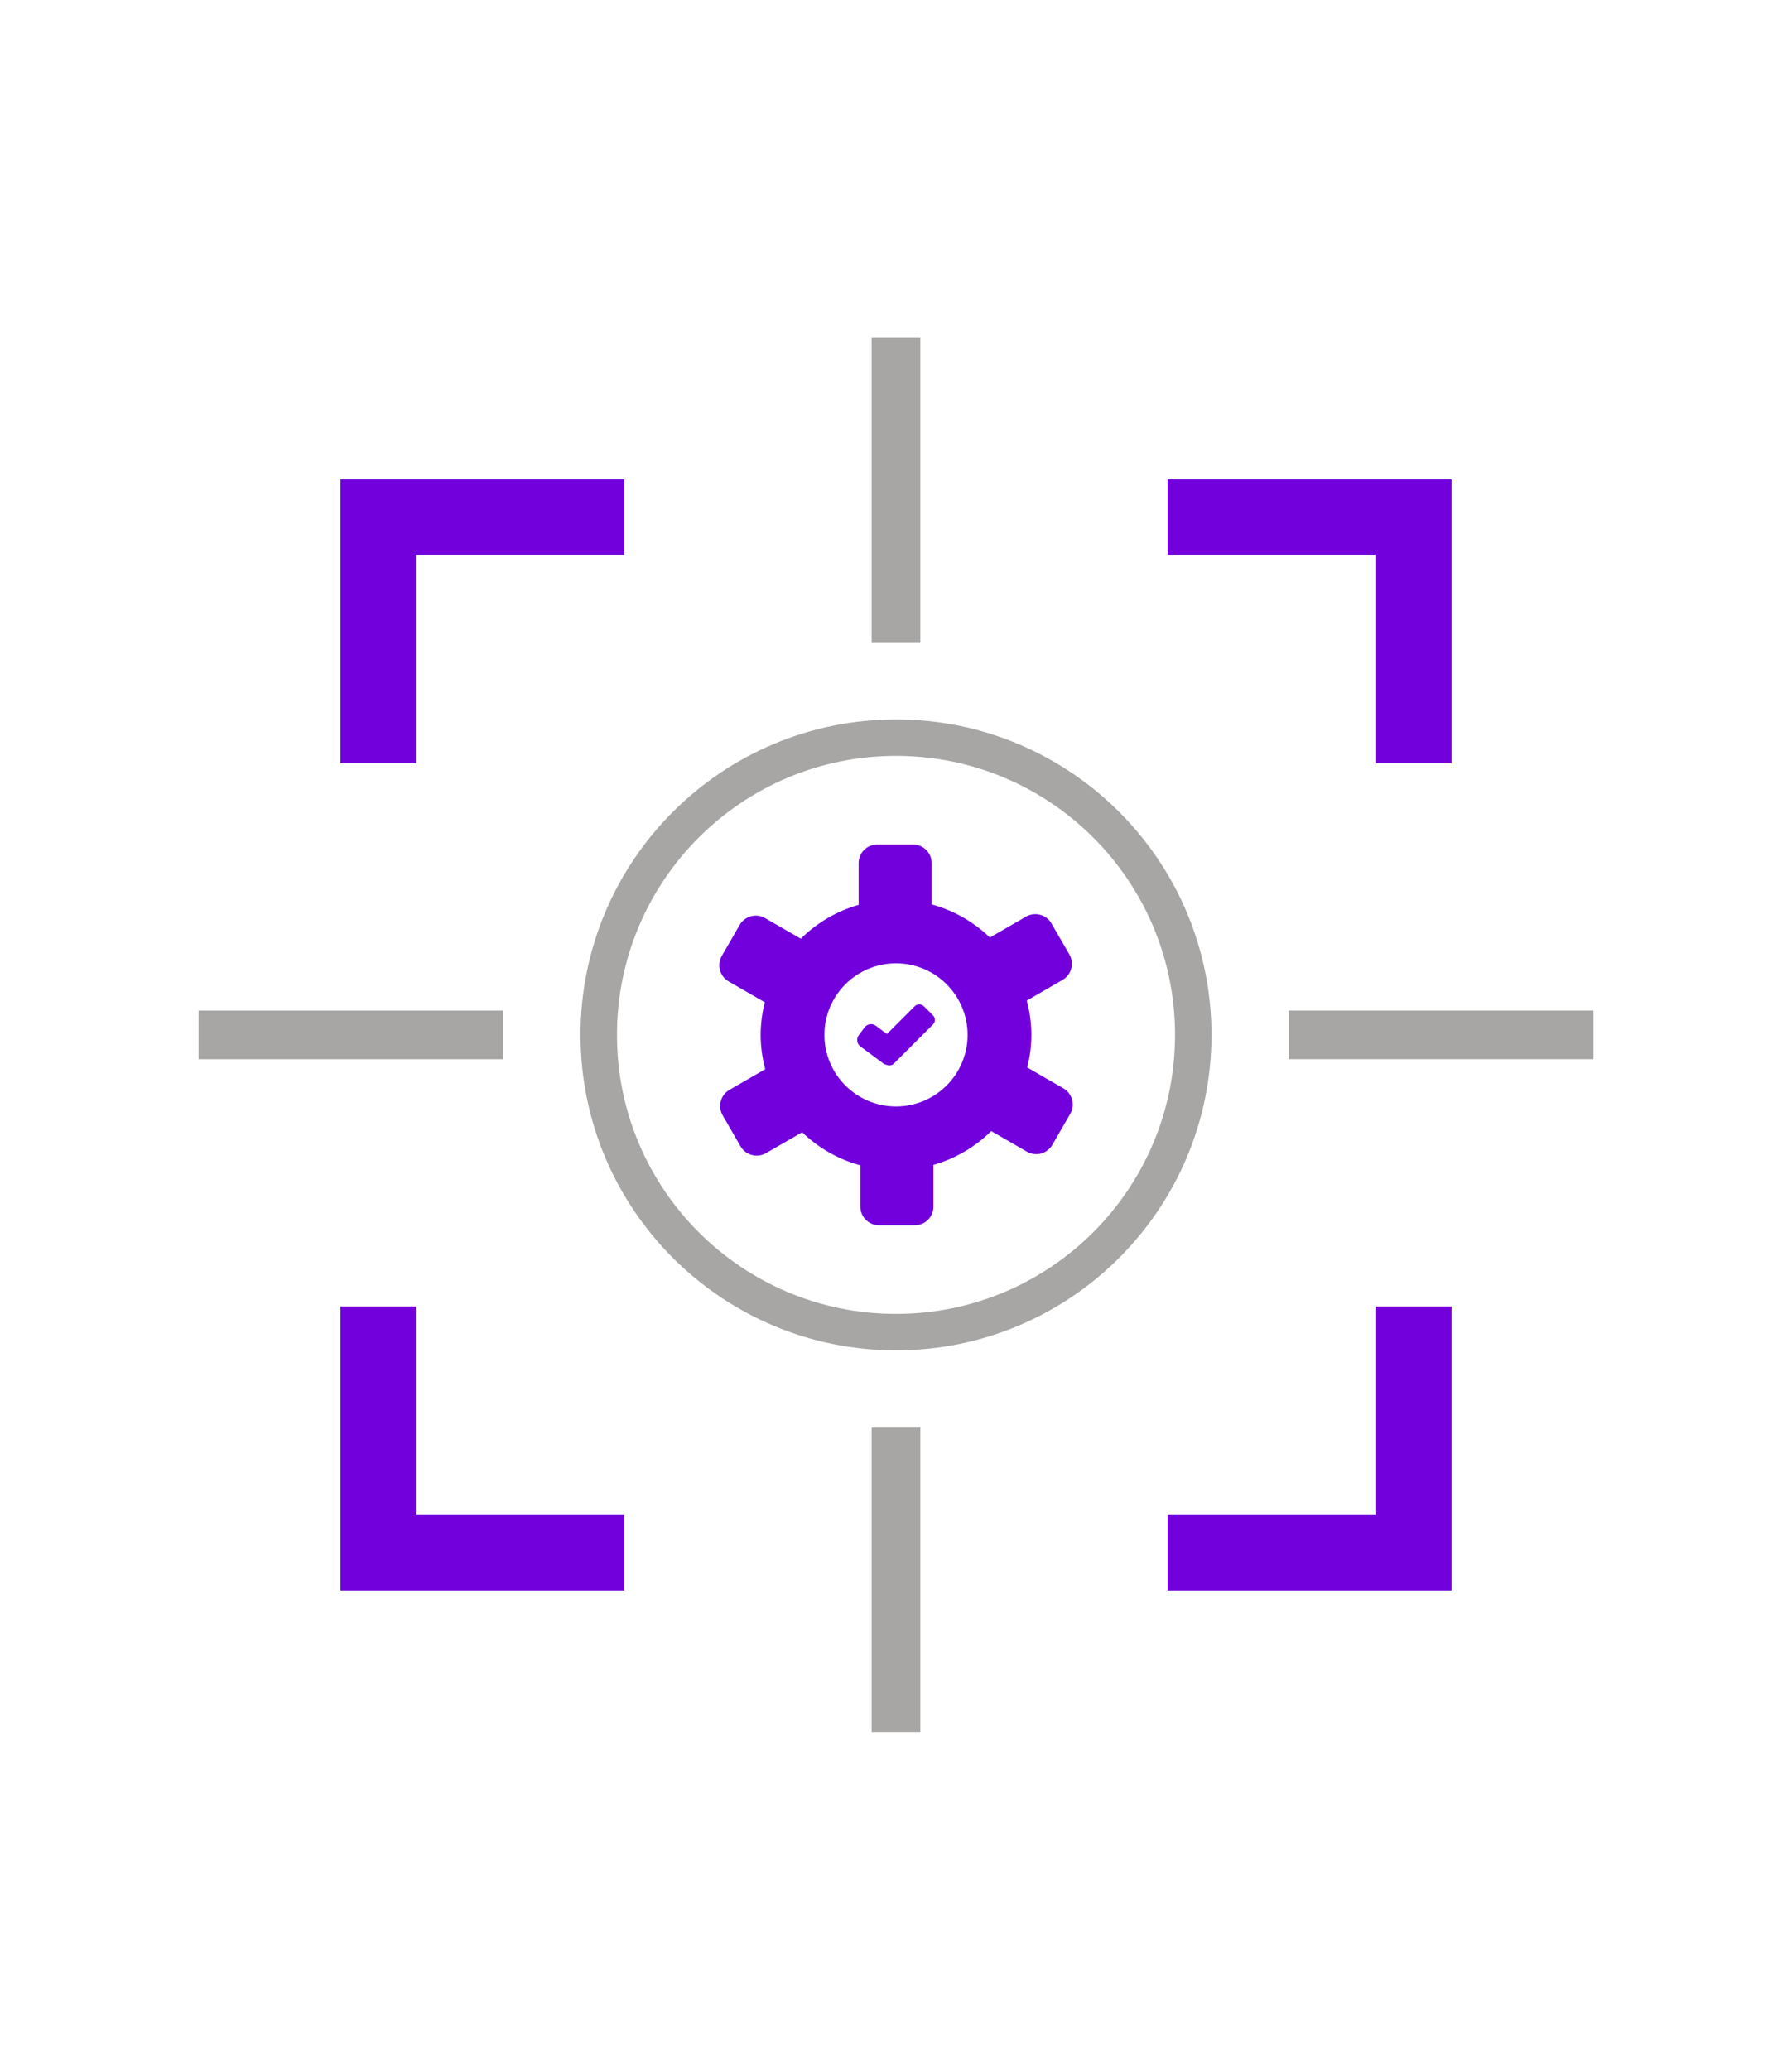
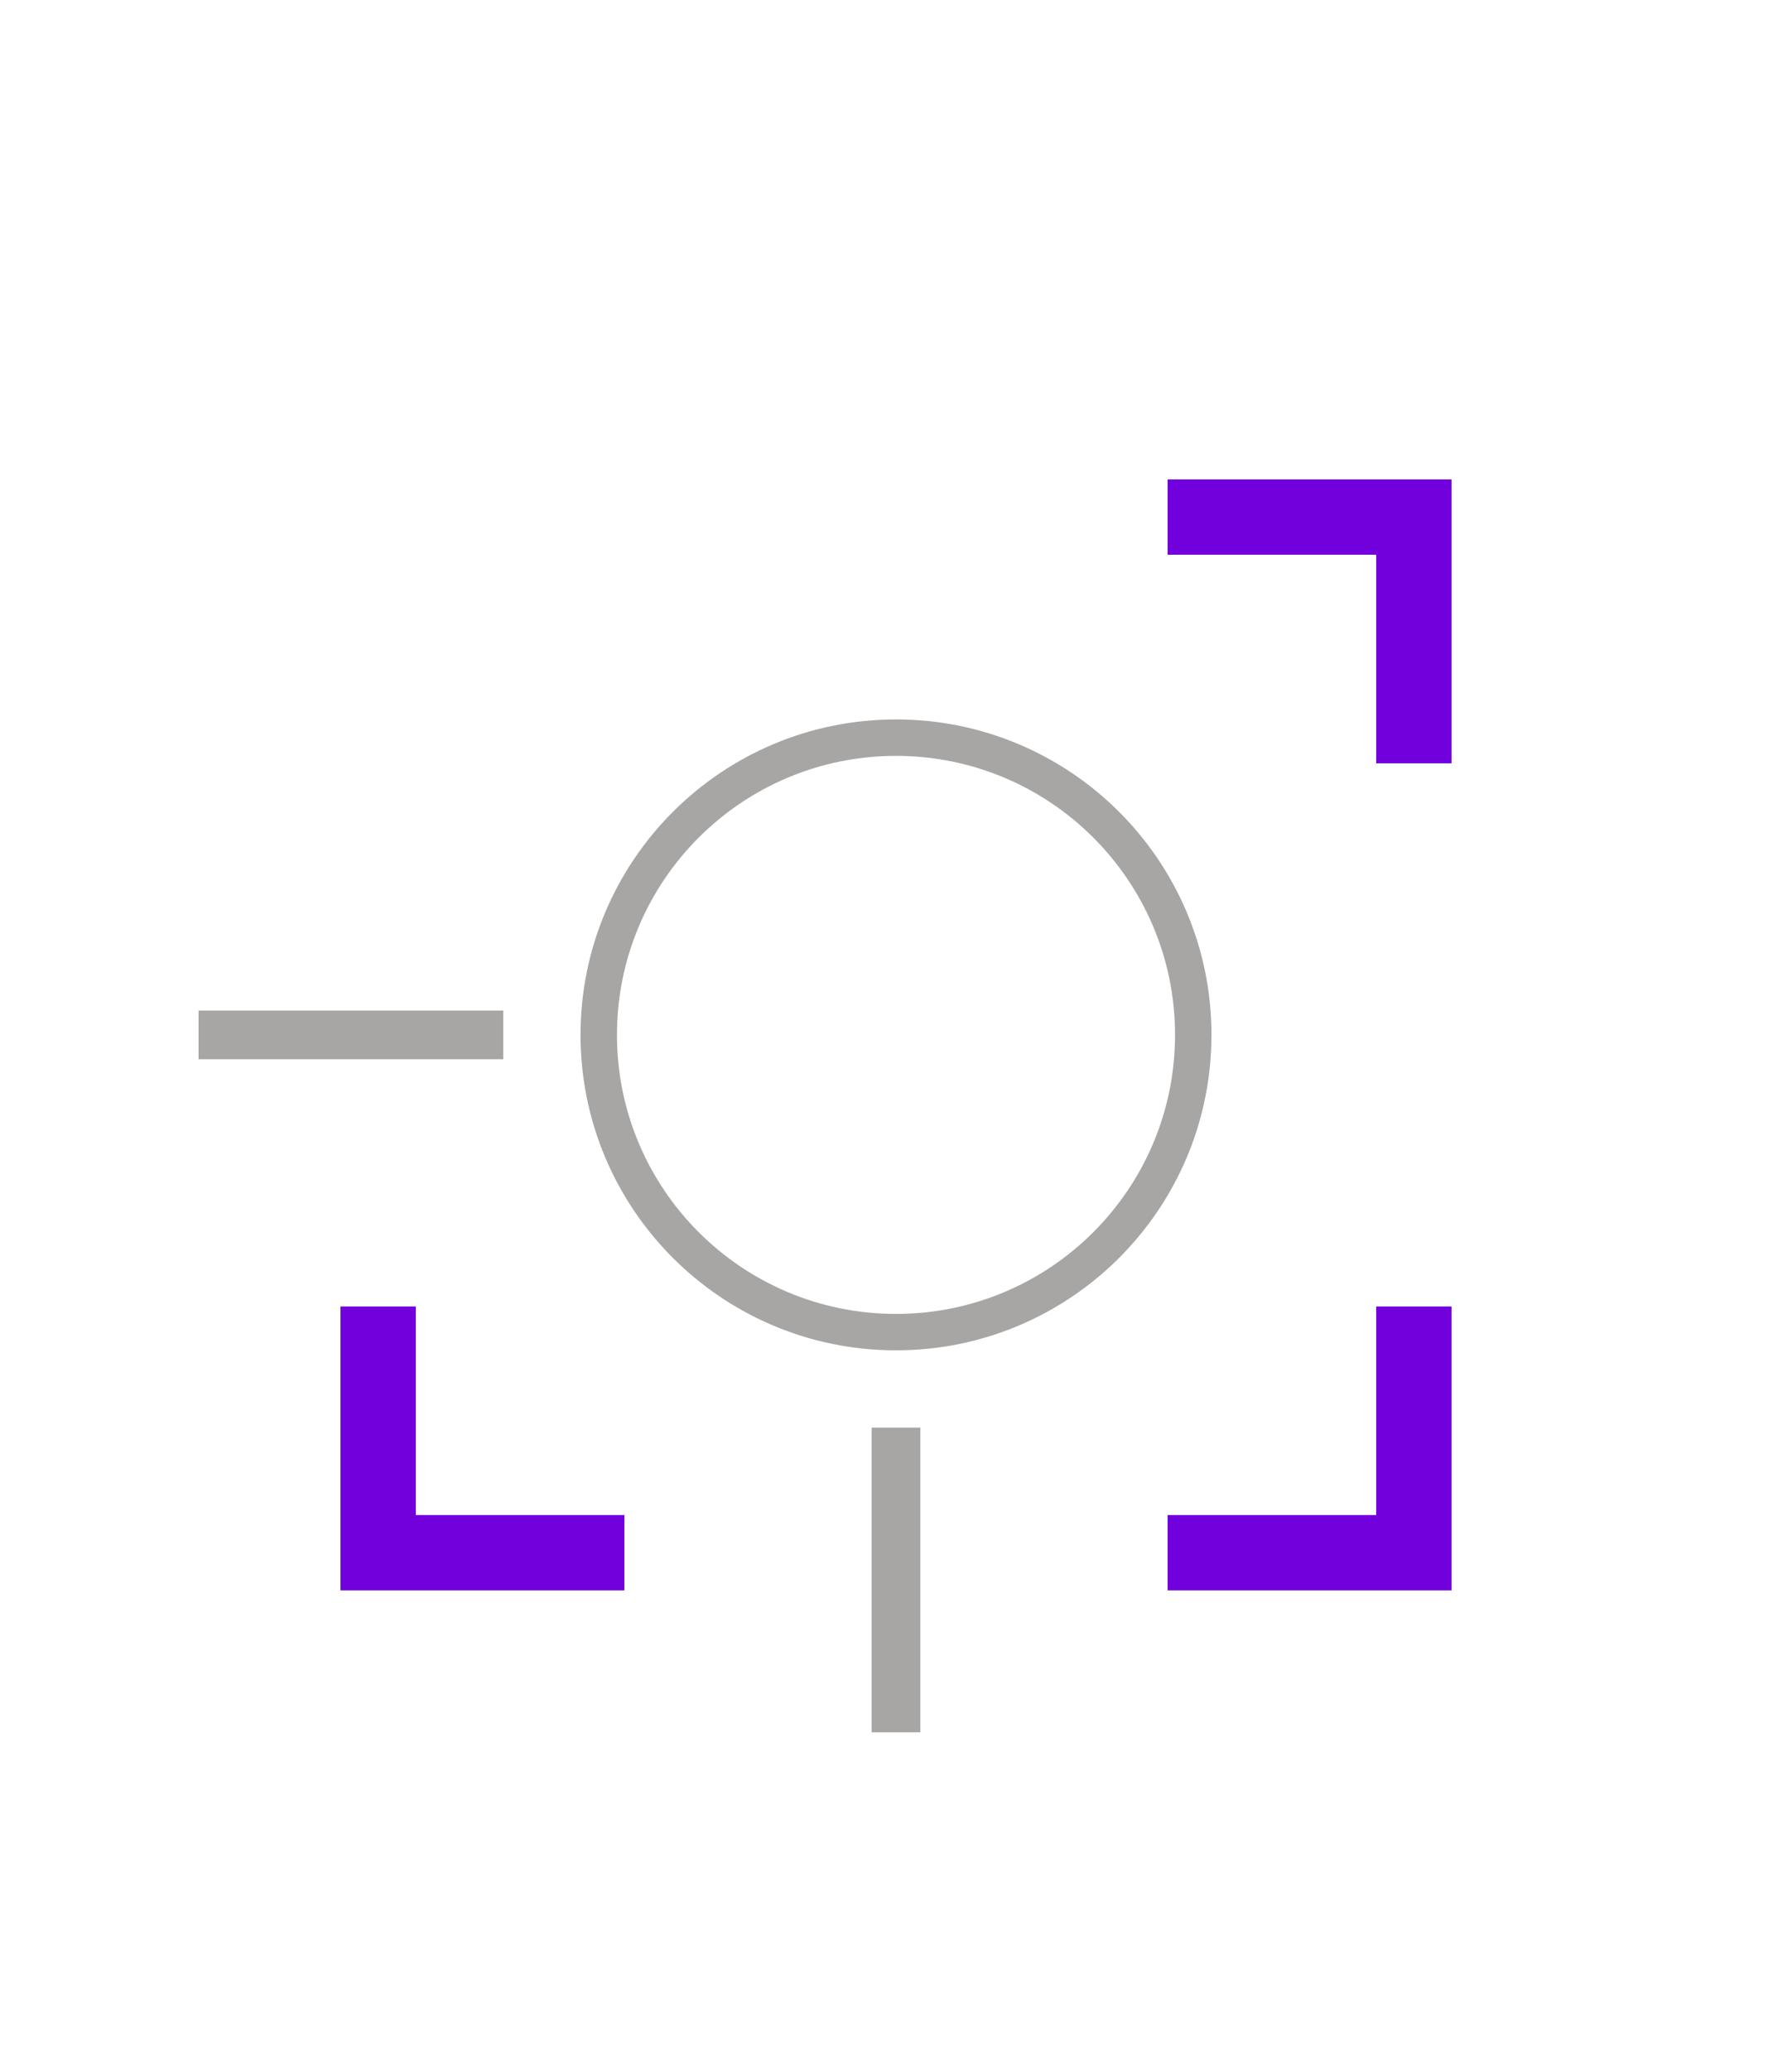
<svg xmlns="http://www.w3.org/2000/svg" id="Camada_1" data-name="Camada 1" viewBox="0 0 935 1080">
  <defs>
    <style>      .cls-1 {        fill: #7100dd;      }      .cls-2 {        fill: #a7a6a5;      }    </style>
  </defs>
  <g>
    <g>
-       <polygon class="cls-1" points="216.96 398.29 216.96 289.46 325.79 289.46 325.79 250.16 177.66 250.16 177.66 398.29 216.96 398.29" />
      <polygon class="cls-1" points="609.21 289.46 718.04 289.46 718.04 398.29 757.34 398.29 757.34 250.16 609.21 250.16 609.21 289.46" />
      <polygon class="cls-1" points="325.79 790.54 216.96 790.54 216.96 681.71 177.66 681.71 177.66 829.84 325.79 829.84 325.79 790.54" />
      <polygon class="cls-1" points="718.04 681.71 718.04 790.54 609.21 790.54 609.21 829.84 757.34 829.84 757.34 681.71 718.04 681.71" />
    </g>
    <g>
      <path class="cls-2" d="m467.5,375.4c-90.91,0-164.6,73.69-164.6,164.6s73.69,164.6,164.6,164.6,164.6-73.69,164.6-164.6-73.69-164.6-164.6-164.6Zm0,310.19c-80.41,0-145.59-65.18-145.59-145.59s65.18-145.59,145.59-145.59,145.59,65.18,145.59,145.59-65.18,145.59-145.59,145.59Z" />
      <g>
-         <rect class="cls-2" x="454.8" y="176.08" width="25.39" height="158.99" />
        <rect class="cls-2" x="454.8" y="744.92" width="25.39" height="158.99" />
      </g>
      <g>
-         <rect class="cls-2" x="739.22" y="460.5" width="25.39" height="158.99" transform="translate(1291.92 -211.92) rotate(90)" />
        <rect class="cls-2" x="170.39" y="460.5" width="25.39" height="158.99" transform="translate(723.08 356.92) rotate(90)" />
      </g>
    </g>
  </g>
  <g>
-     <path class="cls-1" d="m554.85,567.9l-18.87-10.89c1.35-5.46,2.15-11.13,2.15-17.01,0-6.2-.88-12.18-2.38-17.91l18.65-10.77c4.66-2.69,6.25-8.64,3.56-13.3l-9.33-16.16c-2.69-4.66-8.64-6.25-13.3-3.56l-18.85,10.88c-8.4-8.1-18.79-14.1-30.37-17.26v-21.53c0-5.38-4.36-9.73-9.73-9.73h-18.65c-5.38,0-9.73,4.36-9.73,9.73v21.76c-11.54,3.31-21.88,9.44-30.17,17.66l-18.6-10.74c-4.65-2.69-10.61-1.09-13.3,3.56l-9.33,16.16c-2.69,4.65-1.09,10.61,3.56,13.3l18.87,10.89c-1.35,5.46-2.15,11.13-2.15,17.01,0,6.2.88,12.18,2.38,17.91l-18.65,10.77c-4.65,2.69-6.25,8.64-3.56,13.3l9.33,16.16c2.69,4.66,8.64,6.25,13.3,3.56l18.85-10.88c8.4,8.1,18.79,14.1,30.37,17.26v21.53c0,5.38,4.36,9.73,9.73,9.73h18.66c5.38,0,9.73-4.36,9.73-9.73v-21.76c11.54-3.31,21.88-9.44,30.17-17.66l18.6,10.74c4.65,2.69,10.61,1.09,13.29-3.56l9.33-16.16c2.69-4.65,1.09-10.61-3.56-13.3Zm-87.35,9.45c-20.63,0-37.35-16.72-37.35-37.35s16.72-37.35,37.35-37.35,37.35,16.72,37.35,37.35-16.72,37.35-37.35,37.35Z" />
-     <path class="cls-1" d="m486.78,529.8l-4.75-4.75c-1.32-1.32-3.46-1.32-4.78,0l-14.48,14.48-5.81-4.31c-1.86-1.38-4.48-.99-5.86.87l-3.04,4.09c-1.38,1.86-.99,4.48.87,5.86l11.97,8.88c.54.4,1.13.61,1.75.72,1.24.55,2.74.34,3.76-.68l20.38-20.38c1.32-1.32,1.32-3.46,0-4.79Z" />
-   </g>
+     </g>
</svg>